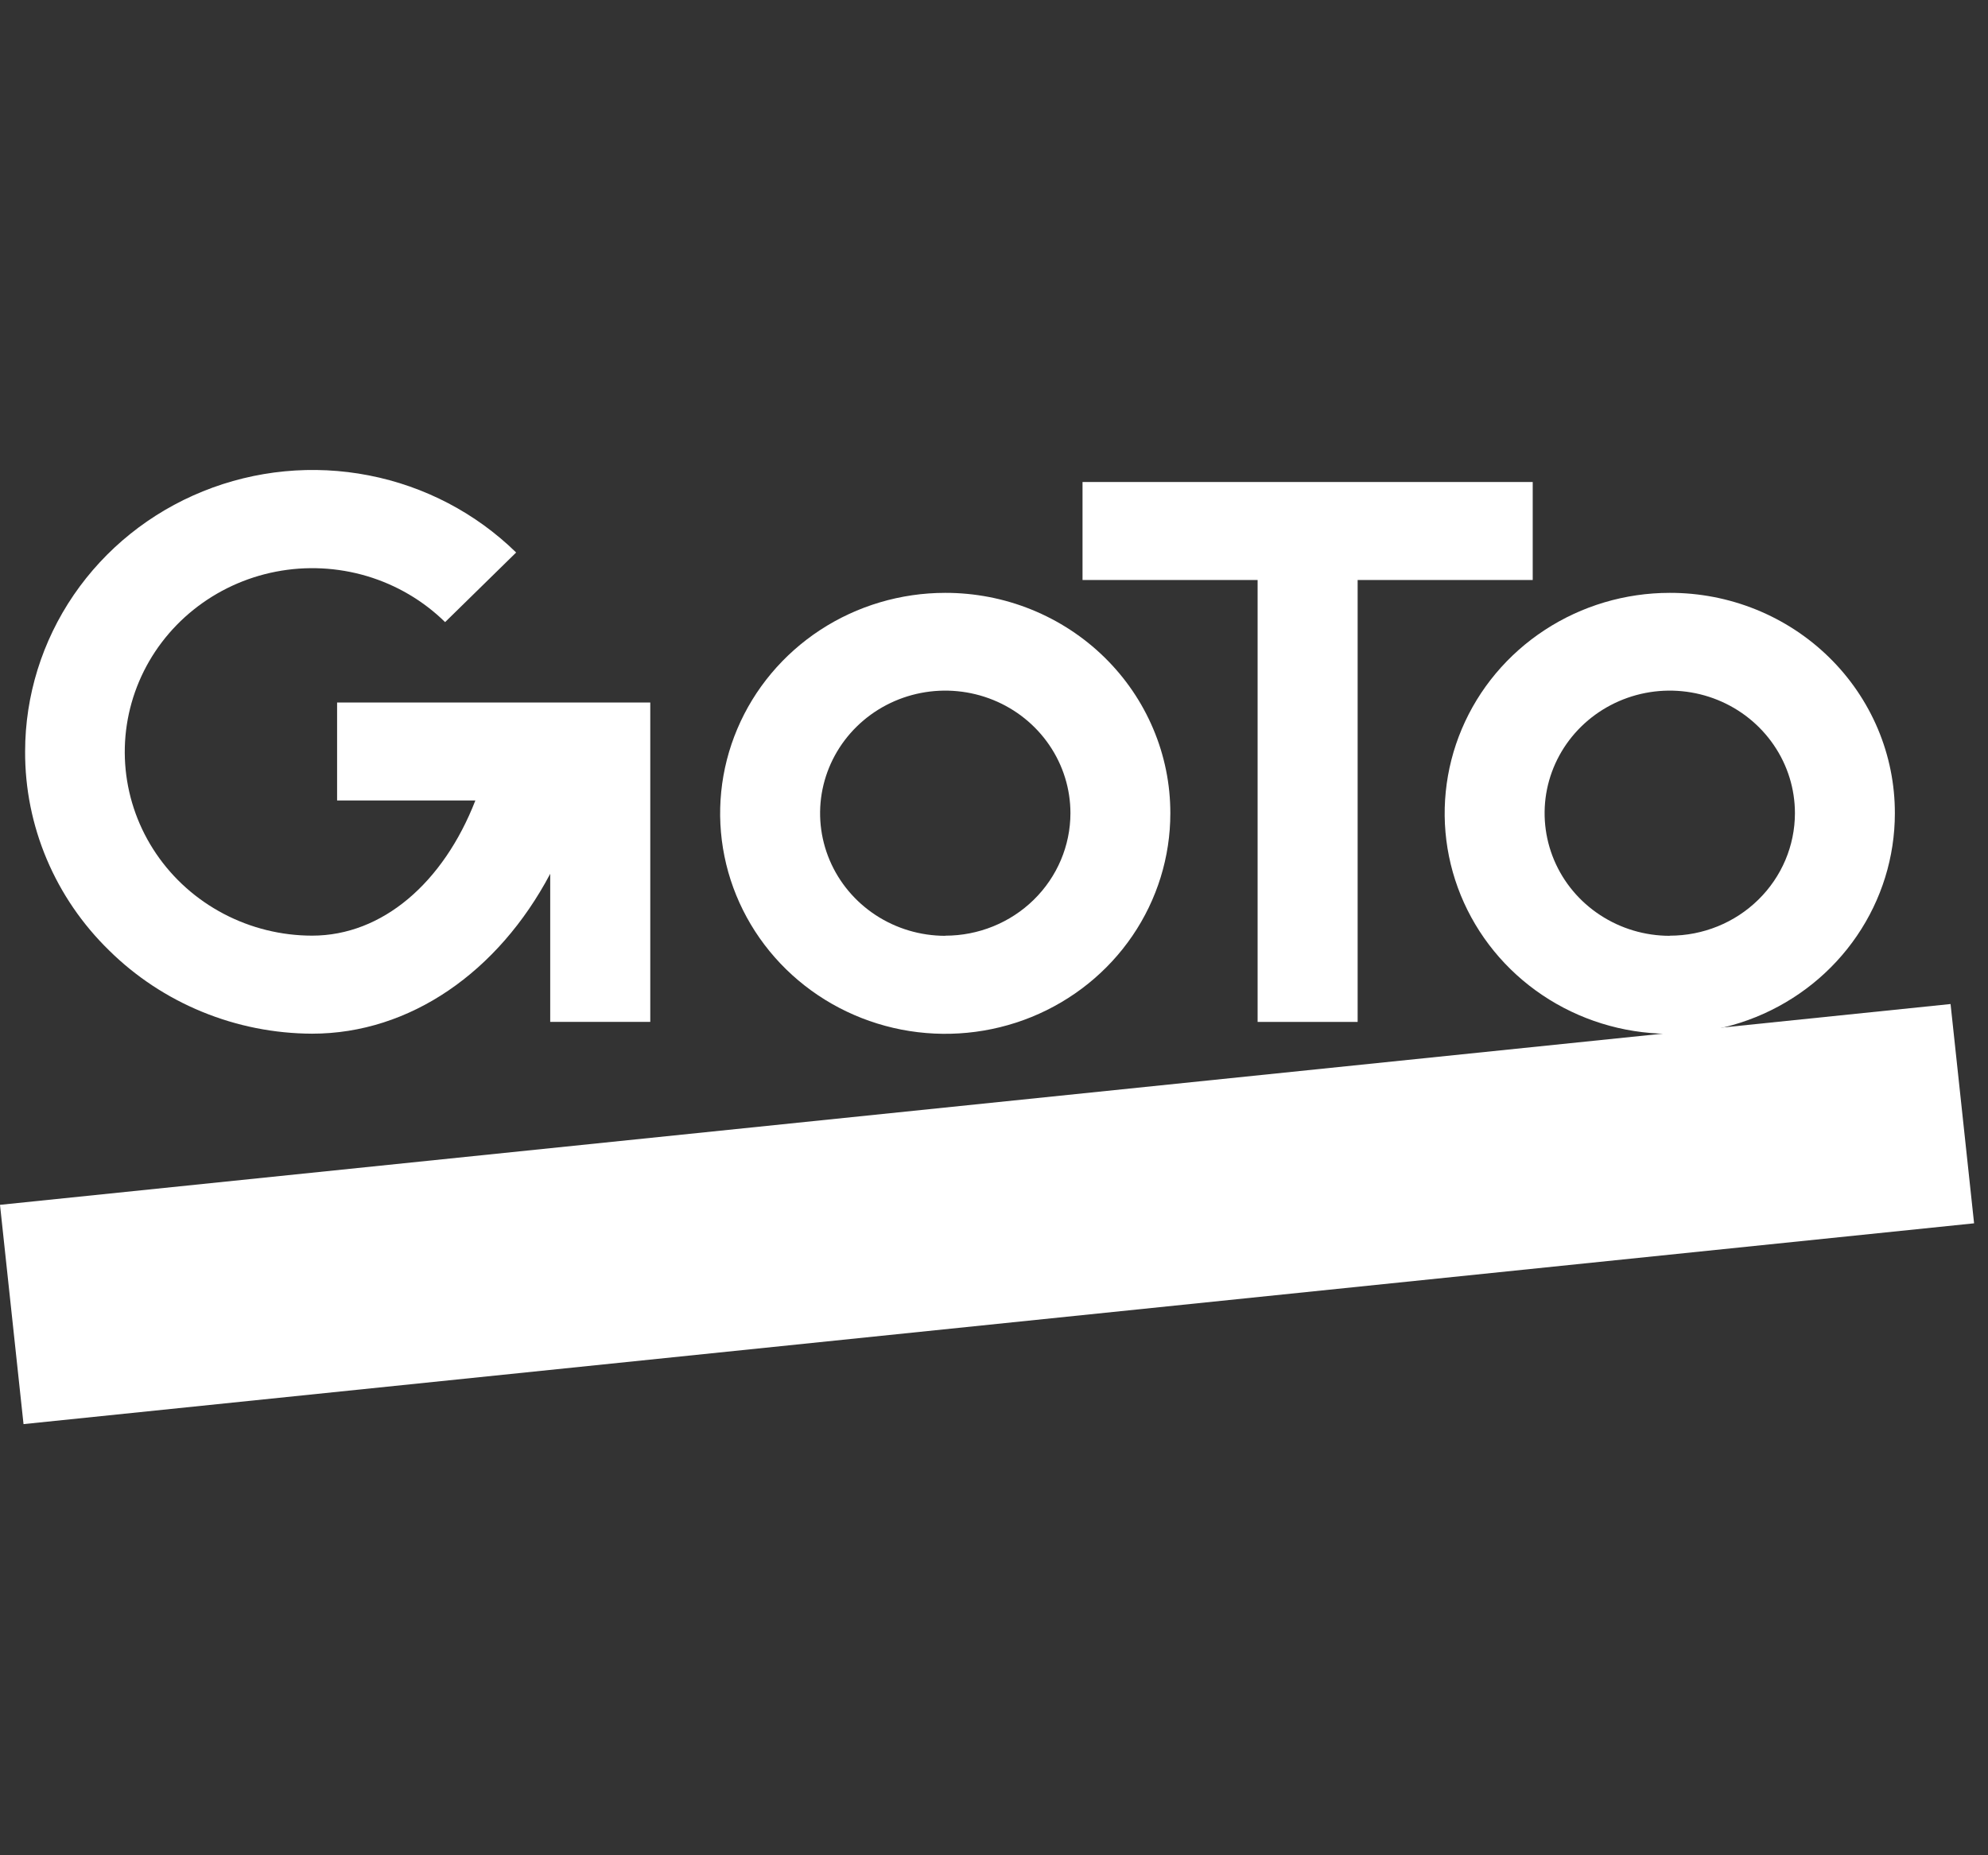
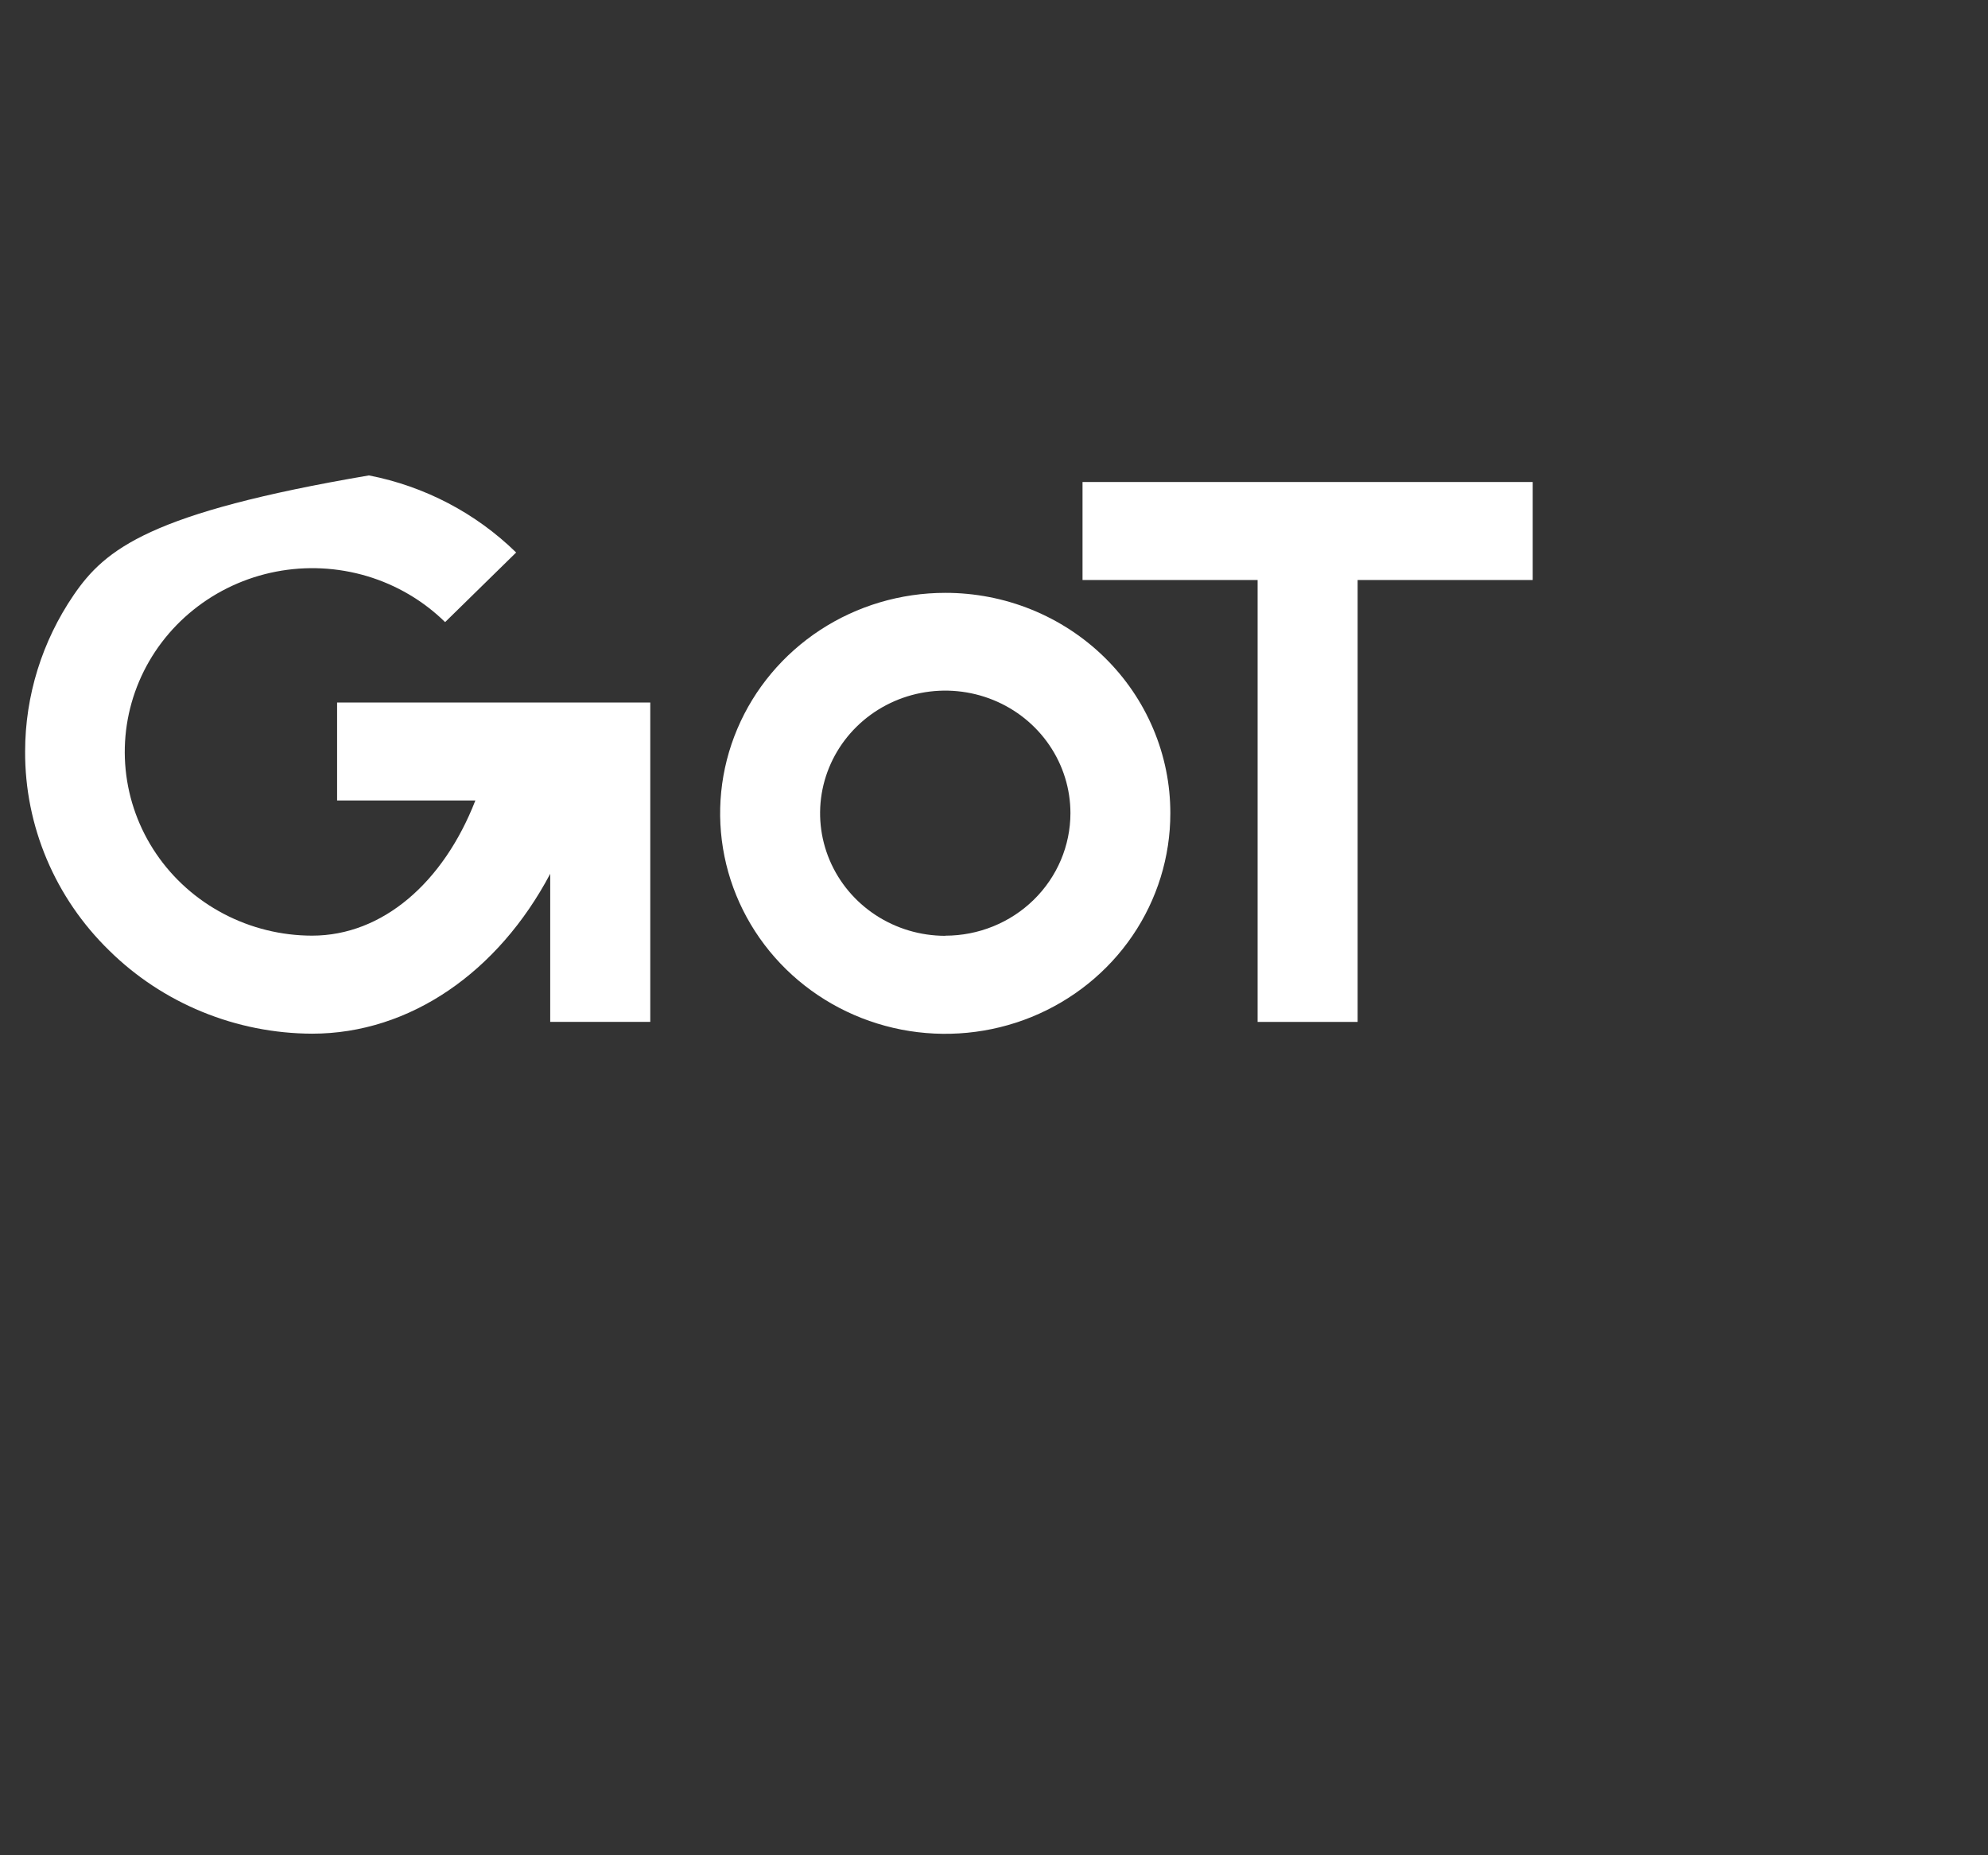
<svg xmlns="http://www.w3.org/2000/svg" width="60" height="56" viewBox="0 0 60 56" fill="none">
  <rect x="0" y="0" width="60" height="56" fill="#333333" stroke="none" />
-   <path d="M58.87 30.306L0 36.367L0.71 42.986L59.58 36.925L58.87 30.306Z" fill="white" />
  <path d="M28.529 17.895C27.185 17.895 25.872 18.285 24.754 19.016C23.637 19.748 22.766 20.787 22.252 22.003C21.737 23.22 21.603 24.558 21.865 25.849C22.127 27.14 22.775 28.326 23.725 29.257C24.676 30.188 25.887 30.821 27.205 31.078C28.523 31.334 29.889 31.202 31.131 30.698C32.372 30.193 33.433 29.34 34.179 28.245C34.925 27.15 35.323 25.863 35.322 24.546C35.323 23.672 35.148 22.807 34.806 22C34.465 21.192 33.965 20.459 33.334 19.841C32.703 19.223 31.954 18.733 31.129 18.399C30.305 18.065 29.421 17.894 28.529 17.895ZM28.529 28.247C27.782 28.247 27.052 28.03 26.43 27.623C25.809 27.216 25.325 26.639 25.039 25.962C24.753 25.286 24.678 24.542 24.824 23.824C24.97 23.107 25.33 22.447 25.858 21.93C26.386 21.412 27.059 21.06 27.792 20.917C28.525 20.774 29.285 20.848 29.975 21.128C30.665 21.408 31.255 21.882 31.67 22.491C32.085 23.099 32.307 23.814 32.307 24.546C32.306 25.527 31.907 26.467 31.199 27.16C30.491 27.854 29.53 28.243 28.529 28.243V28.247Z" fill="white" />
-   <path d="M50.395 17.895C49.052 17.895 47.738 18.285 46.621 19.017C45.504 19.748 44.633 20.787 44.119 22.003C43.605 23.219 43.47 24.558 43.732 25.849C43.994 27.139 44.641 28.325 45.591 29.256C46.542 30.187 47.752 30.82 49.07 31.077C50.388 31.334 51.754 31.202 52.995 30.699C54.237 30.195 55.298 29.342 56.044 28.247C56.791 27.153 57.189 25.866 57.189 24.55C57.191 23.676 57.017 22.809 56.676 22.001C56.335 21.193 55.835 20.459 55.203 19.84C54.572 19.222 53.823 18.732 52.998 18.398C52.172 18.064 51.288 17.893 50.395 17.895ZM50.395 28.247C49.648 28.247 48.918 28.03 48.297 27.623C47.675 27.217 47.191 26.639 46.905 25.962C46.62 25.286 46.545 24.542 46.69 23.824C46.836 23.107 47.196 22.447 47.724 21.93C48.253 21.412 48.926 21.06 49.658 20.917C50.391 20.774 51.151 20.848 51.841 21.128C52.531 21.408 53.121 21.882 53.536 22.491C53.952 23.099 54.173 23.814 54.173 24.546C54.172 25.527 53.774 26.467 53.065 27.16C52.357 27.854 51.397 28.243 50.395 28.243V28.247Z" fill="white" />
  <path d="M46.259 17.507V14.549H32.672V17.507H37.956V30.846H40.975V17.507H46.259Z" fill="white" />
-   <path d="M10.174 21.204V24.162H14.347C13.383 26.64 11.546 28.242 9.418 28.242C8.487 28.241 7.571 28.014 6.751 27.583C5.93 27.152 5.231 26.53 4.715 25.771C4.199 25.012 3.882 24.14 3.792 23.232C3.702 22.325 3.842 21.409 4.199 20.567C4.556 19.725 5.12 18.982 5.84 18.405C6.561 17.827 7.415 17.432 8.329 17.255C9.242 17.078 10.185 17.125 11.076 17.39C11.967 17.656 12.777 18.133 13.434 18.778L15.578 16.677C14.364 15.489 12.818 14.678 11.135 14.35C9.452 14.021 7.707 14.189 6.121 14.832C4.535 15.474 3.179 16.563 2.224 17.96C1.27 19.357 0.759 21 0.758 22.682C0.753 23.797 0.975 24.902 1.41 25.933C1.845 26.964 2.485 27.9 3.292 28.687C4.095 29.48 5.049 30.11 6.101 30.541C7.152 30.973 8.28 31.197 9.42 31.201C12.377 31.201 15.038 29.336 16.606 26.375V30.845H19.626V21.204H10.174Z" fill="white" />
+   <path d="M10.174 21.204V24.162H14.347C13.383 26.64 11.546 28.242 9.418 28.242C8.487 28.241 7.571 28.014 6.751 27.583C5.93 27.152 5.231 26.53 4.715 25.771C4.199 25.012 3.882 24.14 3.792 23.232C3.702 22.325 3.842 21.409 4.199 20.567C4.556 19.725 5.12 18.982 5.84 18.405C6.561 17.827 7.415 17.432 8.329 17.255C9.242 17.078 10.185 17.125 11.076 17.39C11.967 17.656 12.777 18.133 13.434 18.778L15.578 16.677C14.364 15.489 12.818 14.678 11.135 14.35C4.535 15.474 3.179 16.563 2.224 17.96C1.27 19.357 0.759 21 0.758 22.682C0.753 23.797 0.975 24.902 1.41 25.933C1.845 26.964 2.485 27.9 3.292 28.687C4.095 29.48 5.049 30.11 6.101 30.541C7.152 30.973 8.28 31.197 9.42 31.201C12.377 31.201 15.038 29.336 16.606 26.375V30.845H19.626V21.204H10.174Z" fill="white" />
</svg>